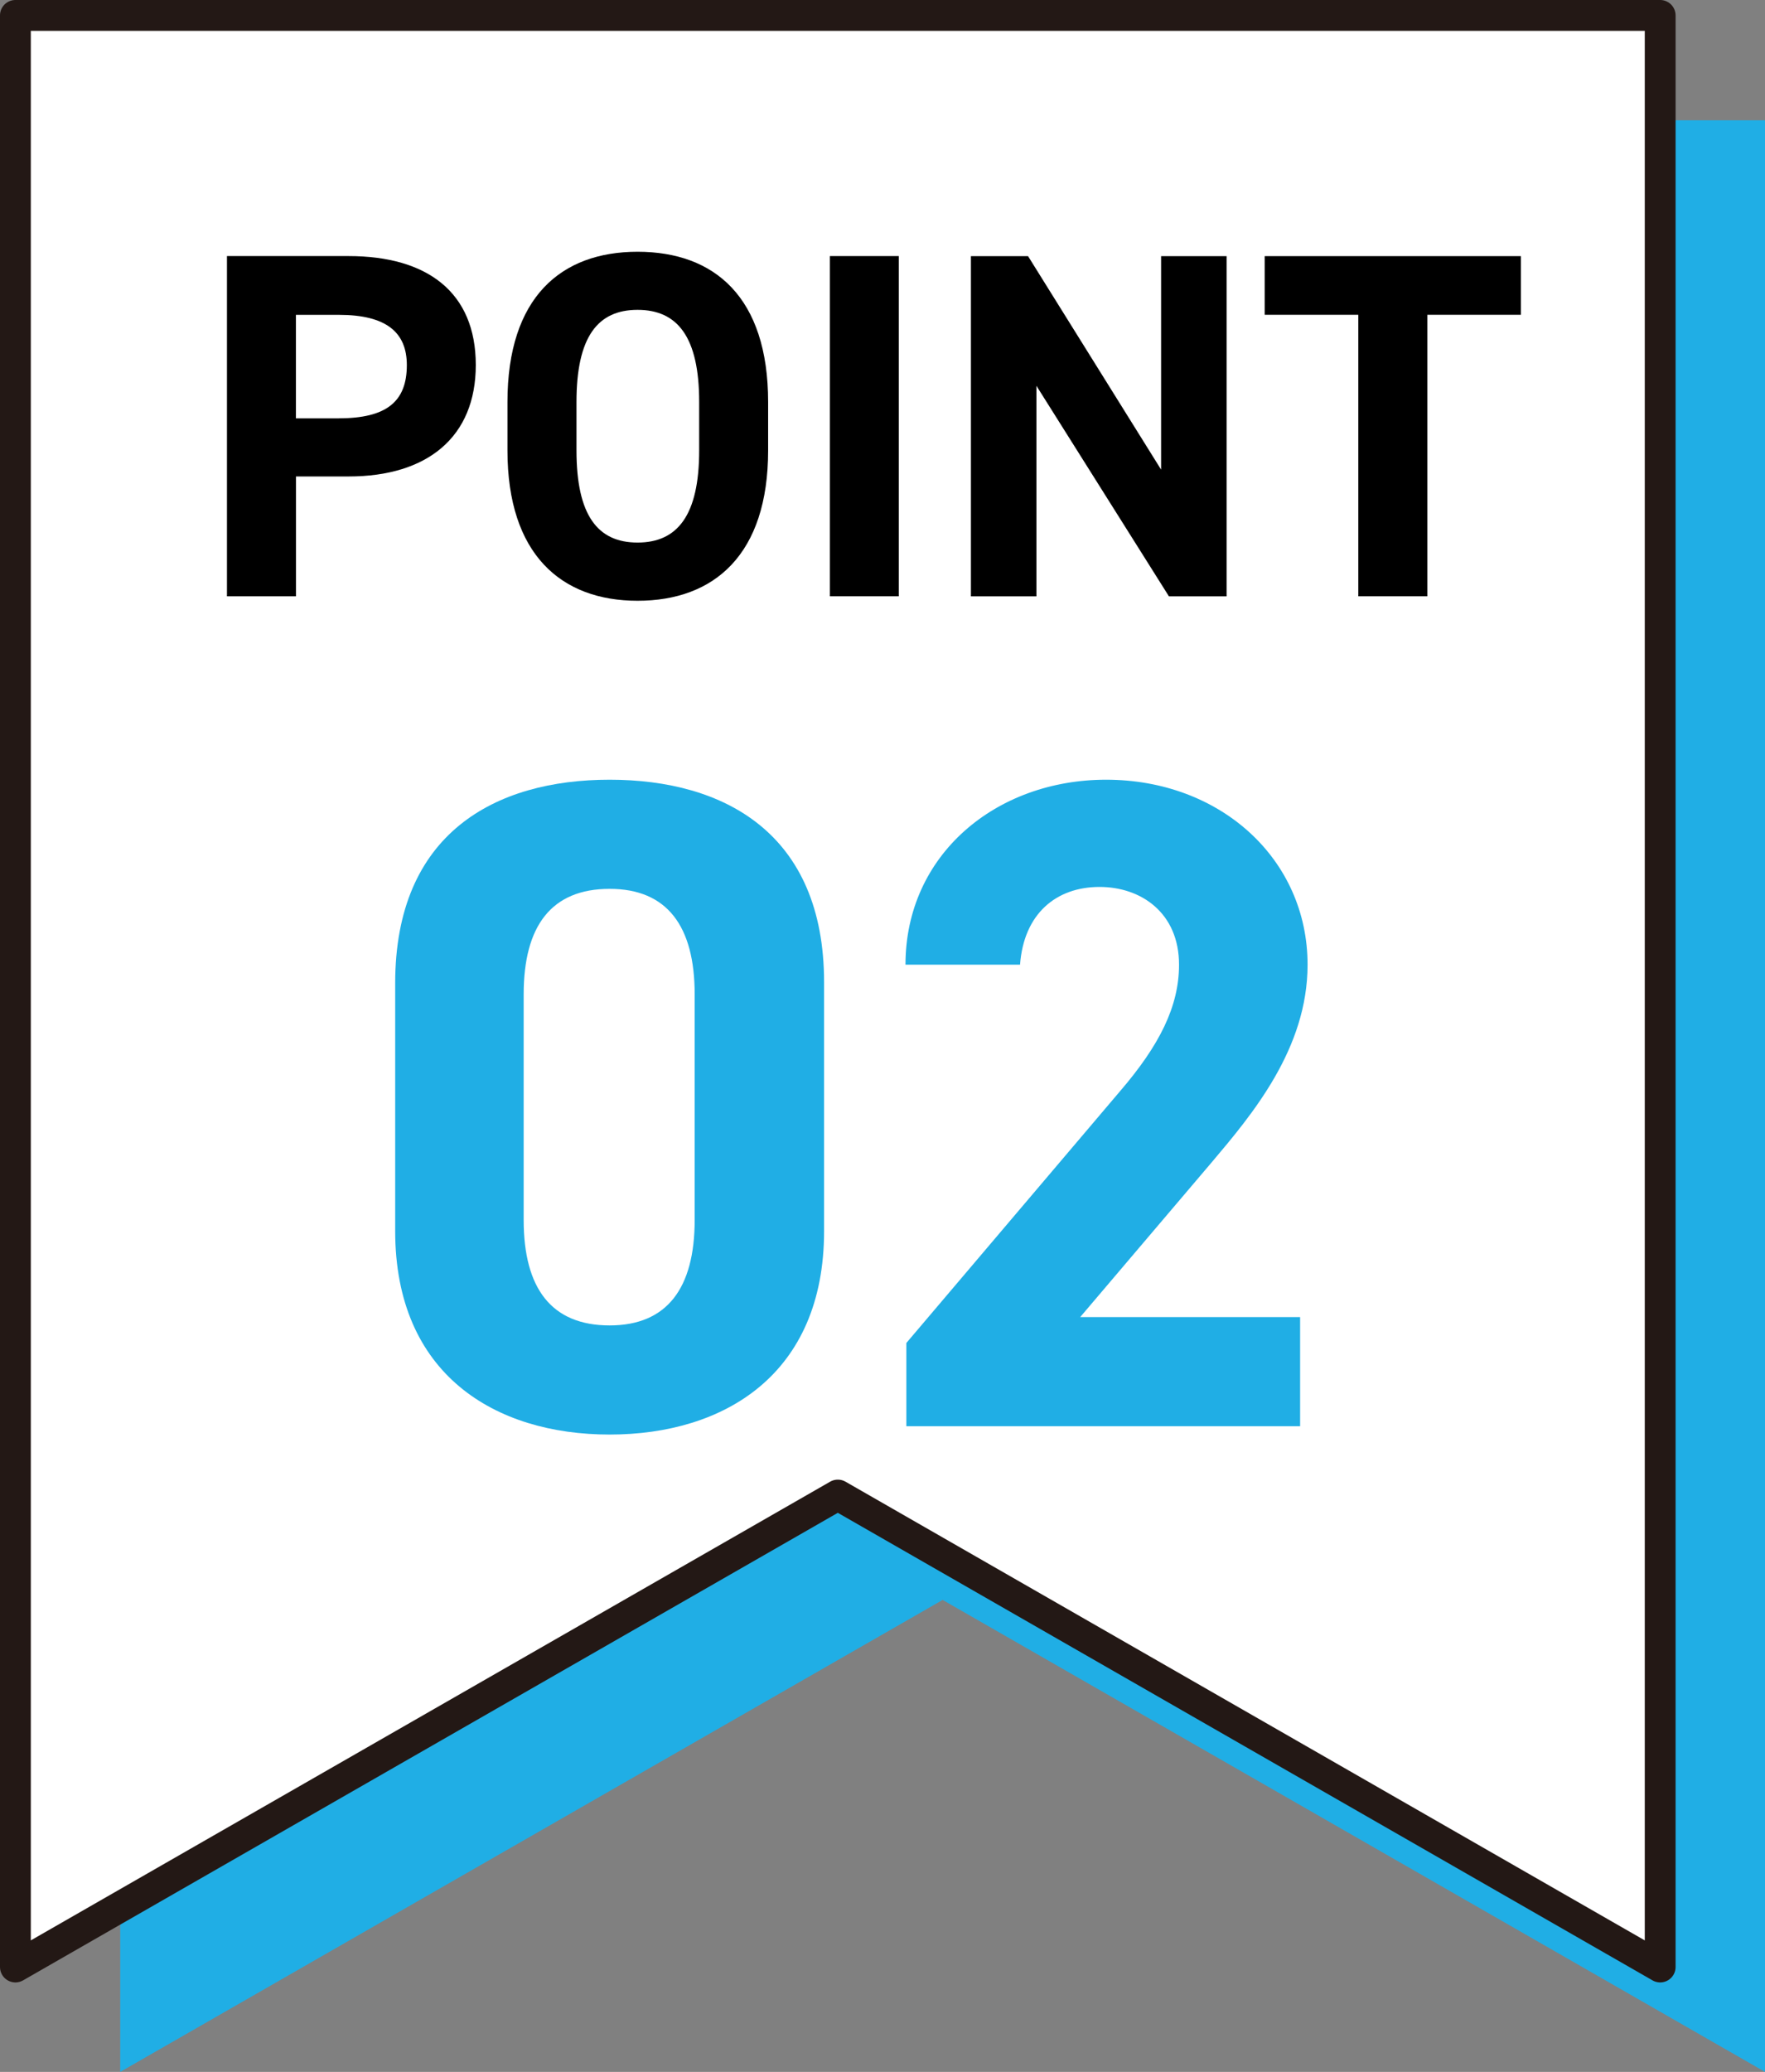
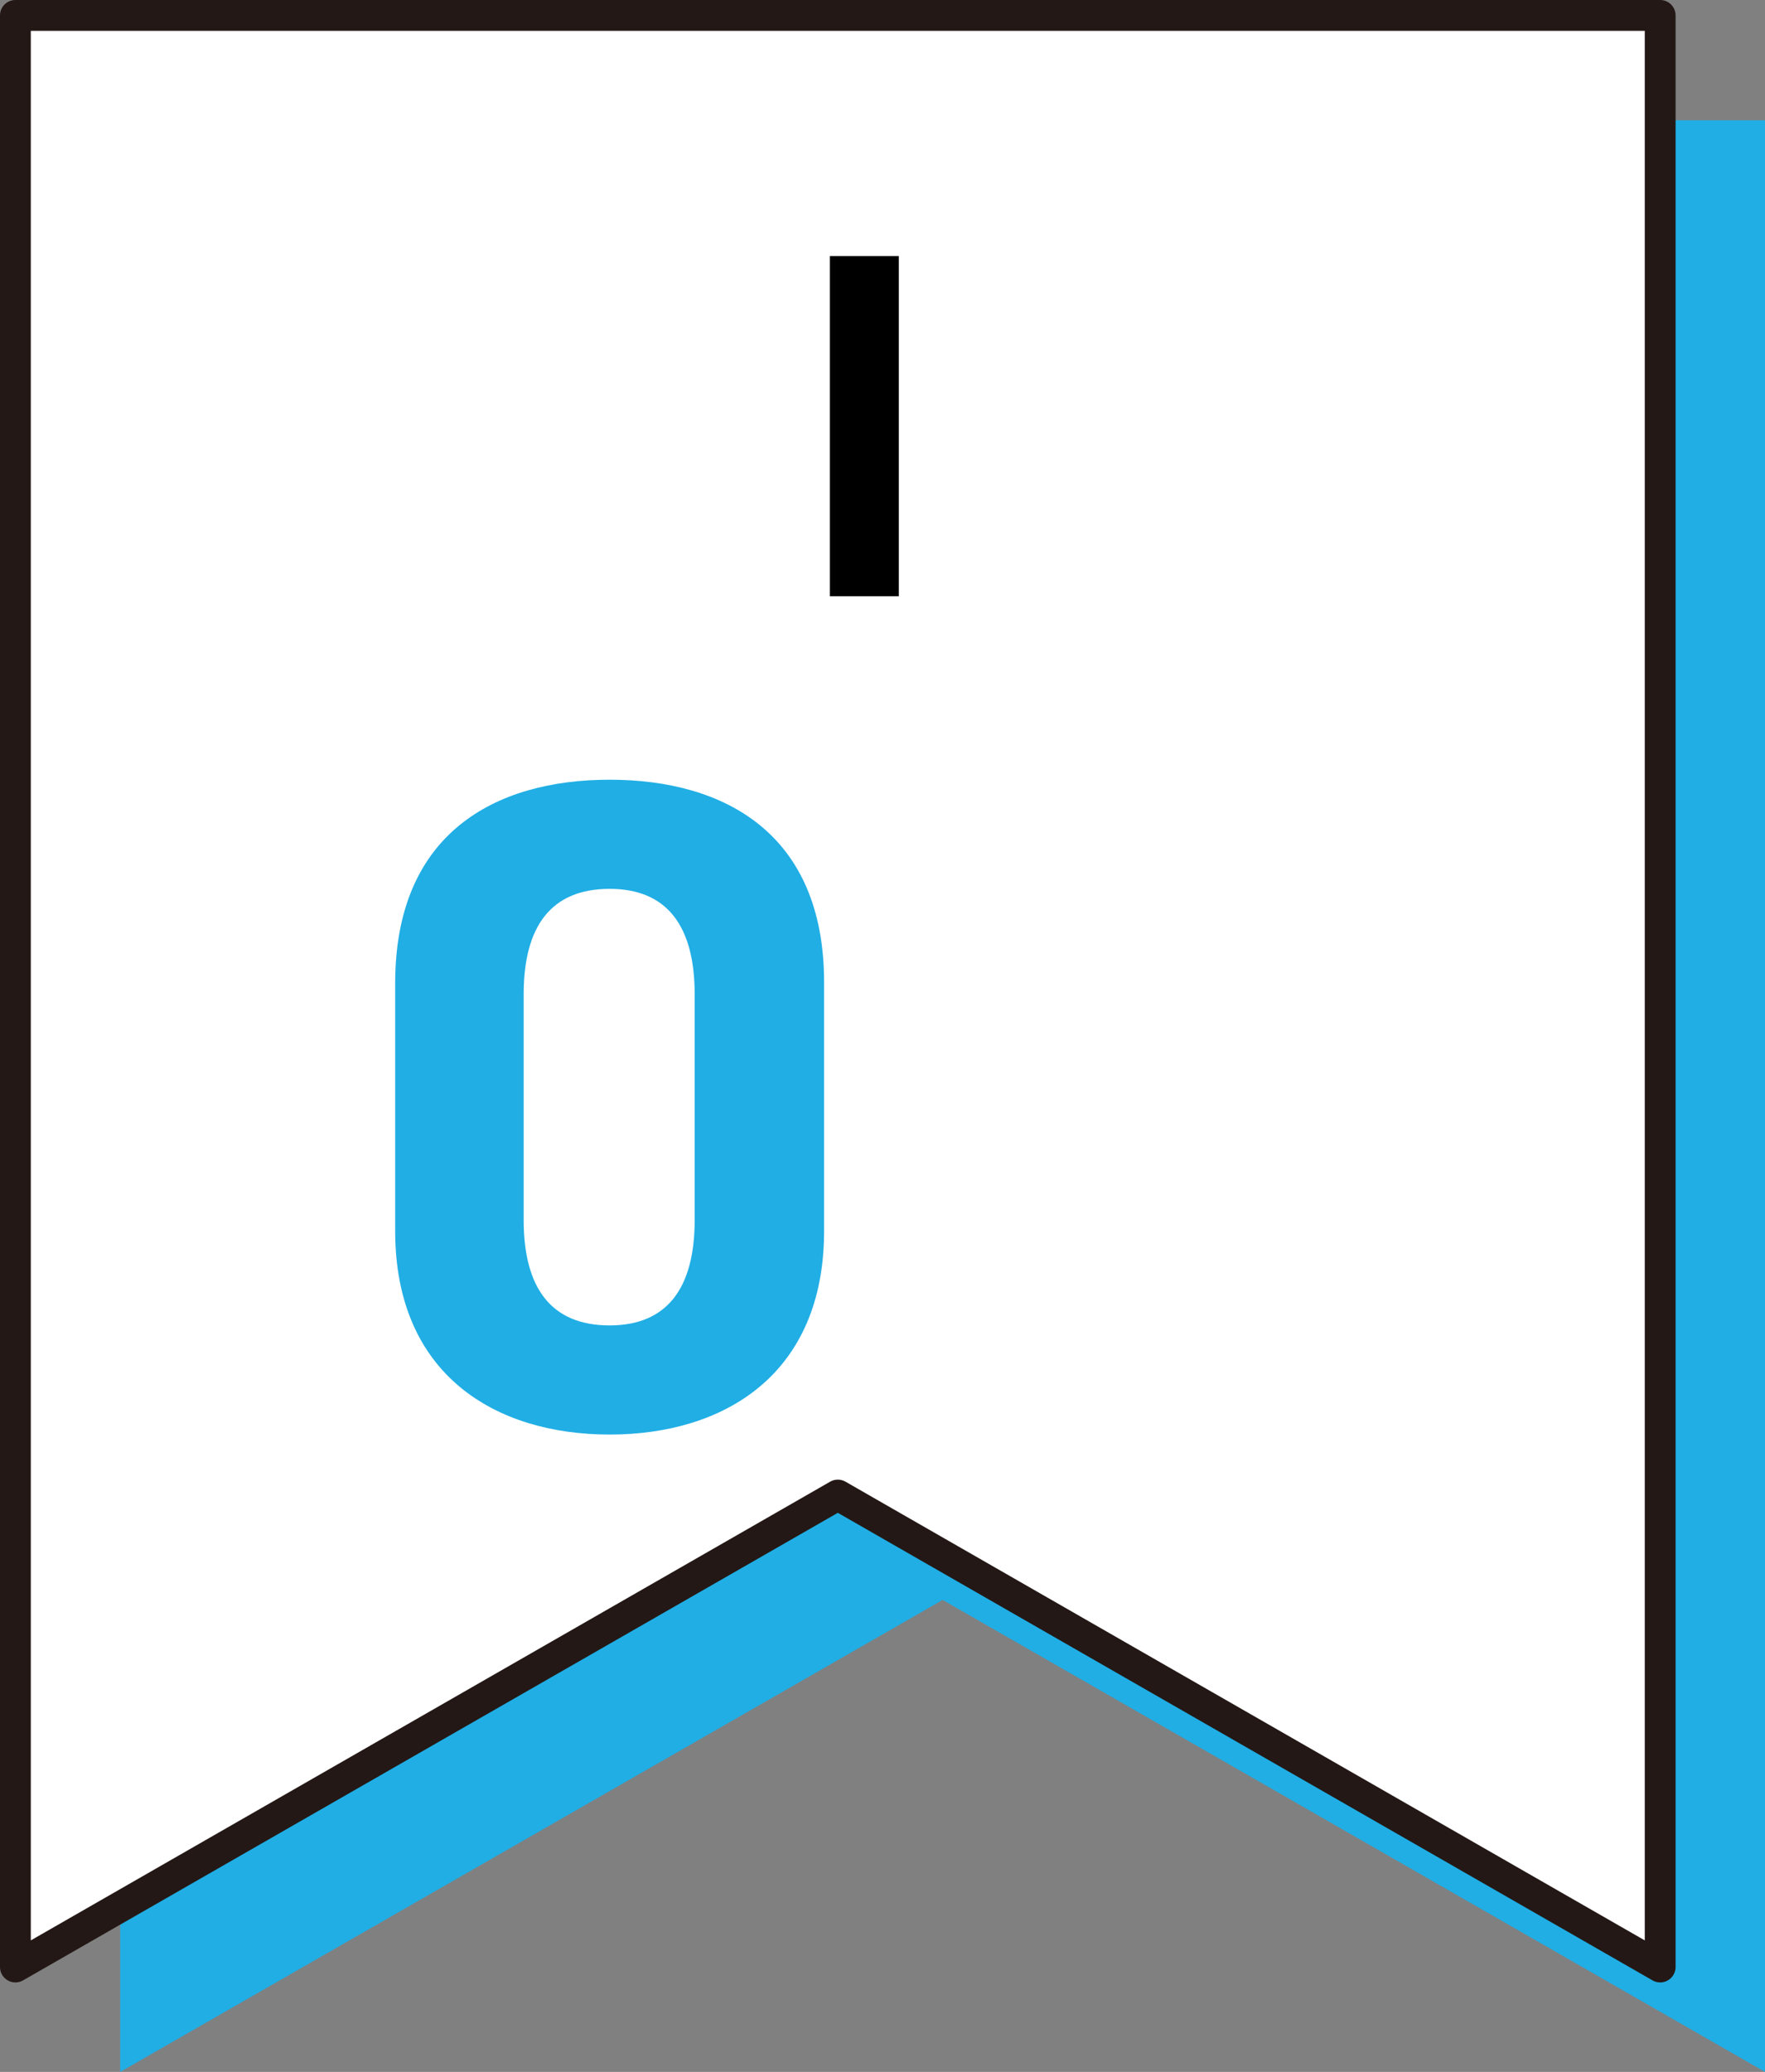
<svg xmlns="http://www.w3.org/2000/svg" id="_レイヤー_2" viewBox="0 0 28.642 33.601">
  <rect x="0" y="0" width="28.642" height="33.601" fill="#808080" stroke="none" />
  <defs>
    <style>.cls-1{fill:#fff;}.cls-2{fill:#20aee5;}.cls-3{fill:none;stroke:#231815;stroke-linecap:round;stroke-linejoin:round;stroke-width:.5px;}</style>
  </defs>
  <g id="_レイヤー_1-2">
    <polygon class="cls-2" points="28.642 33.601 15.297 25.947 1.951 33.601 1.951 1.951 28.642 1.951 28.642 33.601" />
    <polygon class="cls-1" points="26.941 31.9 13.596 24.246 .25 31.9 .25 .25 26.941 .25 26.941 31.9" />
    <polygon class="cls-3" points="26.941 31.9 13.596 24.246 .25 31.9 .25 .25 26.941 .25 26.941 31.9" />
-     <path d="M4.803,7.727v1.943h-1.12v-5.517h1.975c1.271,0,2.063.583,2.063,1.767,0,1.167-.784,1.807-2.063,1.807h-.855ZM5.498,6.784c.775,0,1.104-.271,1.104-.863,0-.527-.328-.815-1.104-.815h-.696v1.679h.696Z" />
-     <path d="M10.346,9.743c-1.239,0-2.111-.752-2.111-2.439v-.783c0-1.703.872-2.438,2.111-2.438,1.247,0,2.119.735,2.119,2.438v.783c0,1.688-.872,2.439-2.119,2.439ZM9.355,7.303c0,1.056.344,1.496.991,1.496s1-.44,1-1.496v-.783c0-1.056-.352-1.495-1-1.495s-.991.439-.991,1.495v.783Z" />
    <path d="M14.586,9.67h-1.119v-5.517h1.119v5.517Z" />
-     <path d="M19.905,4.154v5.517h-.936l-2.15-3.414v3.414h-1.063v-5.517h.927l2.159,3.462v-3.462h1.063Z" />
-     <path d="M24.681,4.154v.951h-1.519v4.565h-1.12v-4.565h-1.519v-.951h4.158Z" />
    <path class="cls-2" d="M13.373,19.965c0,2.325-1.62,3.3-3.48,3.3s-3.48-.975-3.48-3.3v-4.02c0-2.43,1.62-3.3,3.48-3.3s3.48.87,3.48,3.285v4.034ZM9.893,14.415c-.945,0-1.395.601-1.395,1.71v3.66c0,1.109.45,1.71,1.395,1.71.93,0,1.38-.601,1.38-1.71v-3.66c0-1.109-.45-1.71-1.38-1.71Z" />
-     <path class="cls-2" d="M21.098,23.13h-6.39v-1.35l3.465-4.08c.645-.75.96-1.38.96-2.055,0-.84-.615-1.261-1.29-1.261-.705,0-1.229.436-1.29,1.261h-1.859c0-1.785,1.47-3,3.255-3,1.859,0,3.27,1.29,3.27,3,0,1.364-.9,2.43-1.56,3.21l-2.13,2.505h3.569v1.77Z" />
  </g>
</svg>